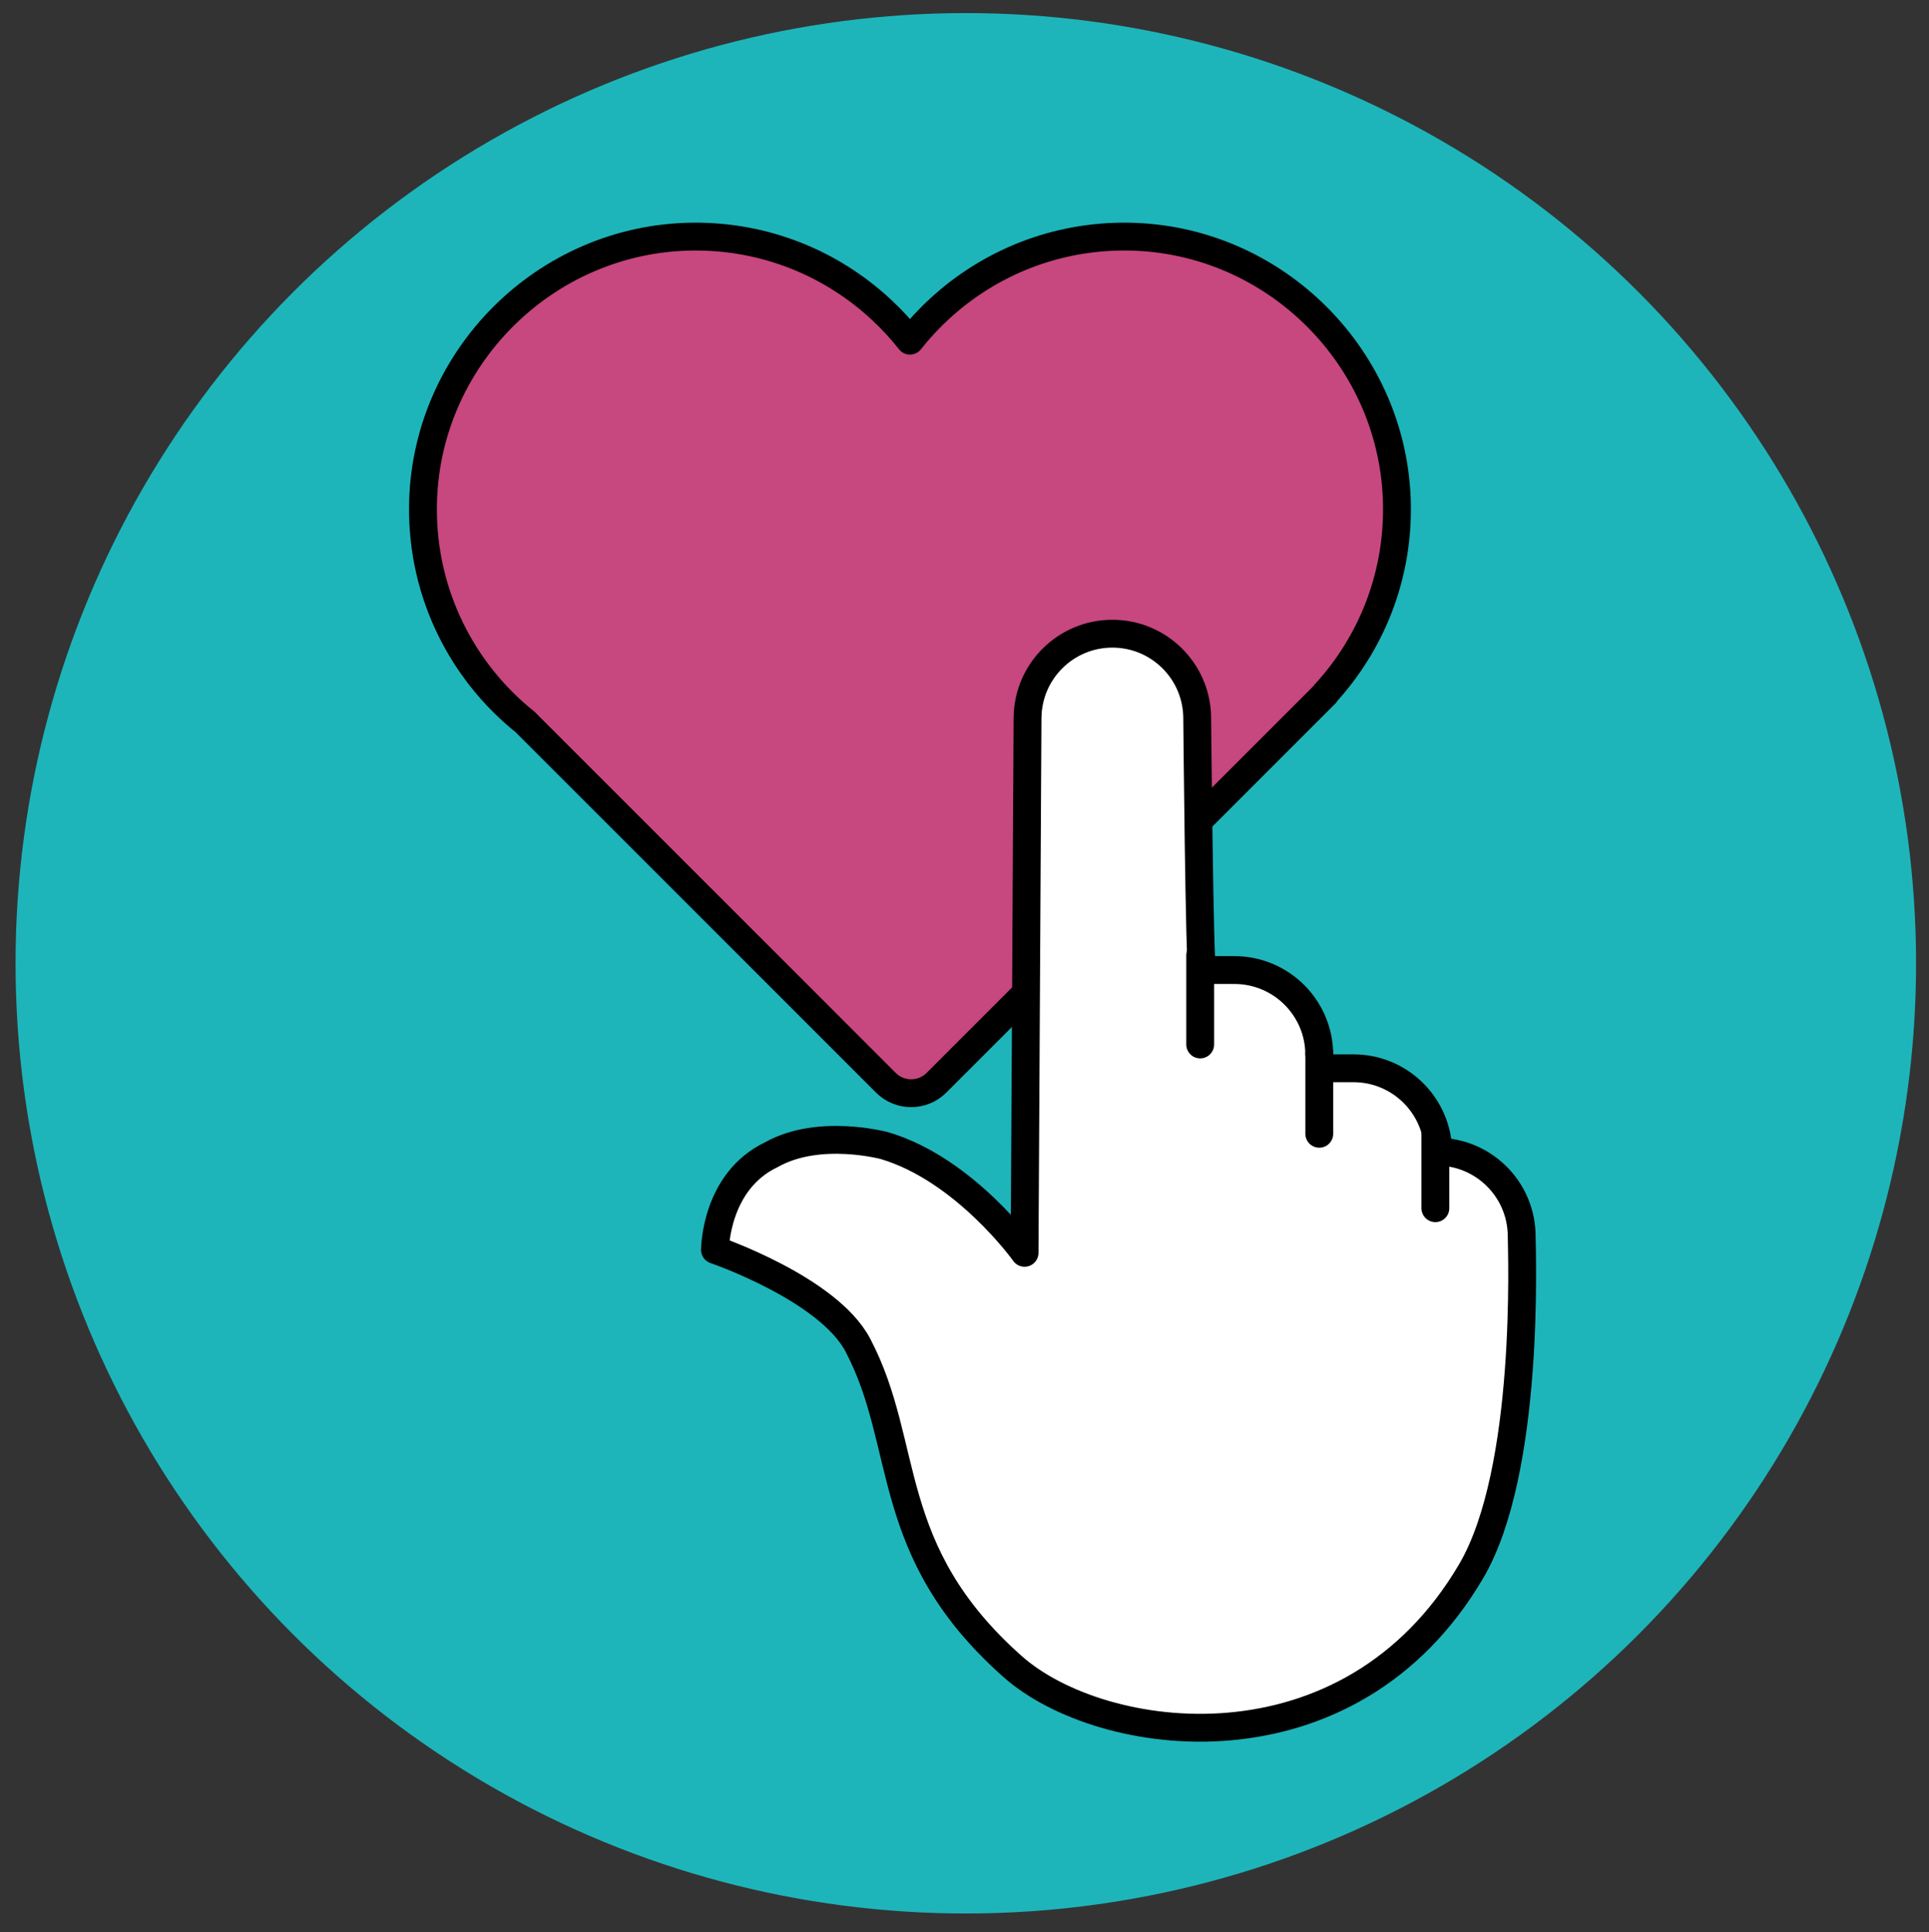
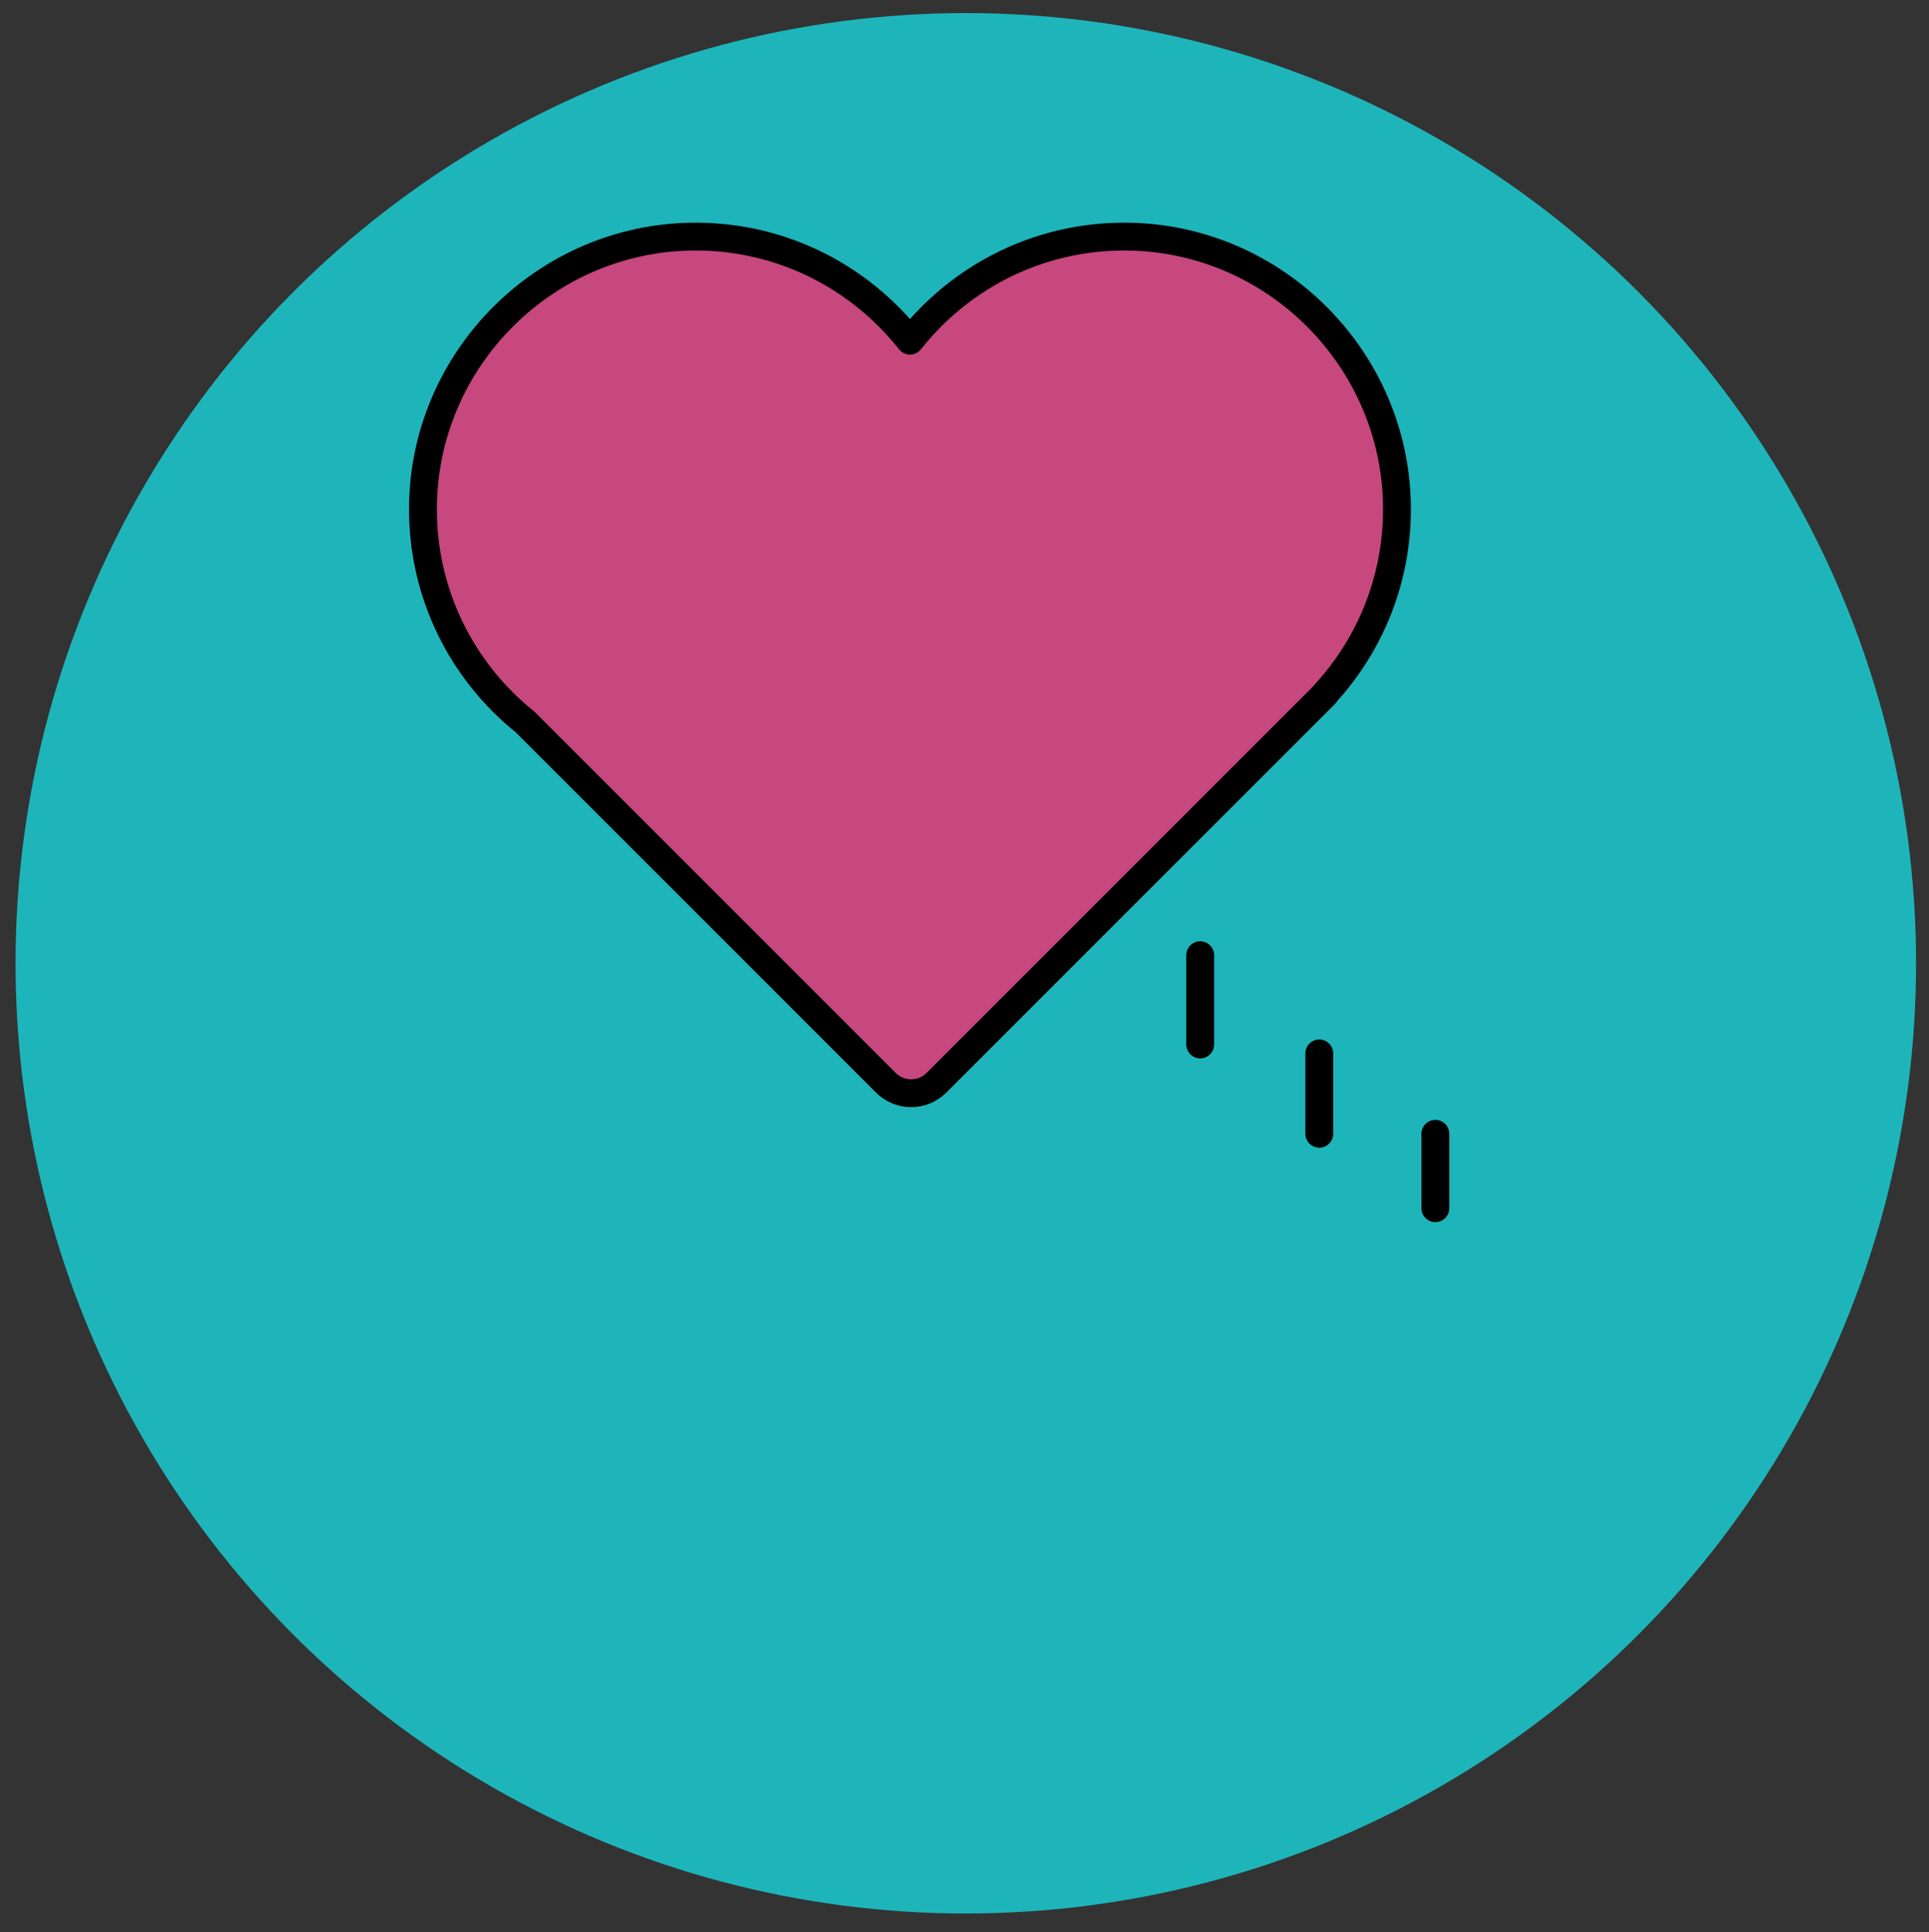
<svg xmlns="http://www.w3.org/2000/svg" viewBox="0 0 1039.35 1041.05">
  <rect x="0" y="0" width="1039.35" height="1041.05" fill="#333333" stroke="none" />
  <defs>
    <style>
      .cls-1 {
        fill: #c7477f;
      }

      .cls-1, .cls-2, .cls-3, .cls-4 {
        stroke: #000;
        stroke-linecap: round;
        stroke-linejoin: round;
        stroke-width: 15px;
      }

      .cls-2 {
        fill: #fff;
      }

      .cls-3 {
        fill: none;
      }

      .cls-4 {
        fill: #f7b0be;
      }

      .cls-5 {
        fill: #1db5ba;
        stroke-width: 0px;
      }
    </style>
  </defs>
  <g id="Layer_5" data-name="Layer 5">
    <circle class="cls-5" cx="520.38" cy="519.05" r="512" />
  </g>
  <g id="Layer_6" data-name="Layer 6">
    <g>
      <path class="cls-4" d="M506.44,416.42c-5.22-4.91-10.1-10.24-14.55-15.9-4.77,6.07-10.02,11.74-15.68,16.98" />
      <path class="cls-1" d="M714,373.72l.13.13-209.55,209.55c-7.54,7.54-19.76,7.54-27.3,0l-194.38-194.39c-33.78-27.11-55.3-68.81-55.01-115.55.5-79.78,65.62-145.15,145.38-145.97,39.23-.4,74.95,14.58,101.53,39.3,5.58,5.16,10.78,10.78,15.49,16.78,4.91-6.22,10.31-12.06,16.17-17.39,26.59-24.44,62.18-39.18,101.24-38.69,79.23,1.01,143.97,65.76,144.98,144.99.5,39.06-14.24,74.65-38.67,101.24Z" />
    </g>
    <g>
-       <path class="cls-2" d="M792.62,846.68c-65.89,112.02-199.08,93.8-247,51.33-70.57-62.55-54.8-118.88-83.4-173.22-16.04-30.48-76.99-51.33-76.99-51.33,0,0,0-36.89,30.47-51.32,25.67-14.44,60.95-4.82,60.95-4.82,43.31,12.84,75.39,57.69,75.39,57.74l1.6-287.9c0-.27,0-.53.02-.8.41-24.88,20.72-44.91,45.69-44.91s45.28,20.03,45.7,44.91c.01.27.01.53.01.8,0,0,1.21,135.53,2.69,135.53h16.56v.02c.27-.02.53-.02.8-.02,25.25,0,45.71,20.47,45.71,45.71,0,1.44.88,7.22,2.48,7.22h15.17v.02c.27-.02.53-.02.8-.02,24.2,0,43.99,18.81,45.6,42.59.08,1.3,1.14,2.35,2.43,2.44,23.79,1.6,42.59,21.39,42.59,45.59,0,7.49,4.81,125.91-27.27,180.44Z" />
      <line class="cls-3" x1="646.67" y1="562.79" x2="646.67" y2="514.68" />
      <line class="cls-3" x1="710.83" y1="610.91" x2="710.83" y2="567.6" />
      <line class="cls-3" x1="773.38" y1="651.01" x2="773.38" y2="610.91" />
    </g>
  </g>
</svg>